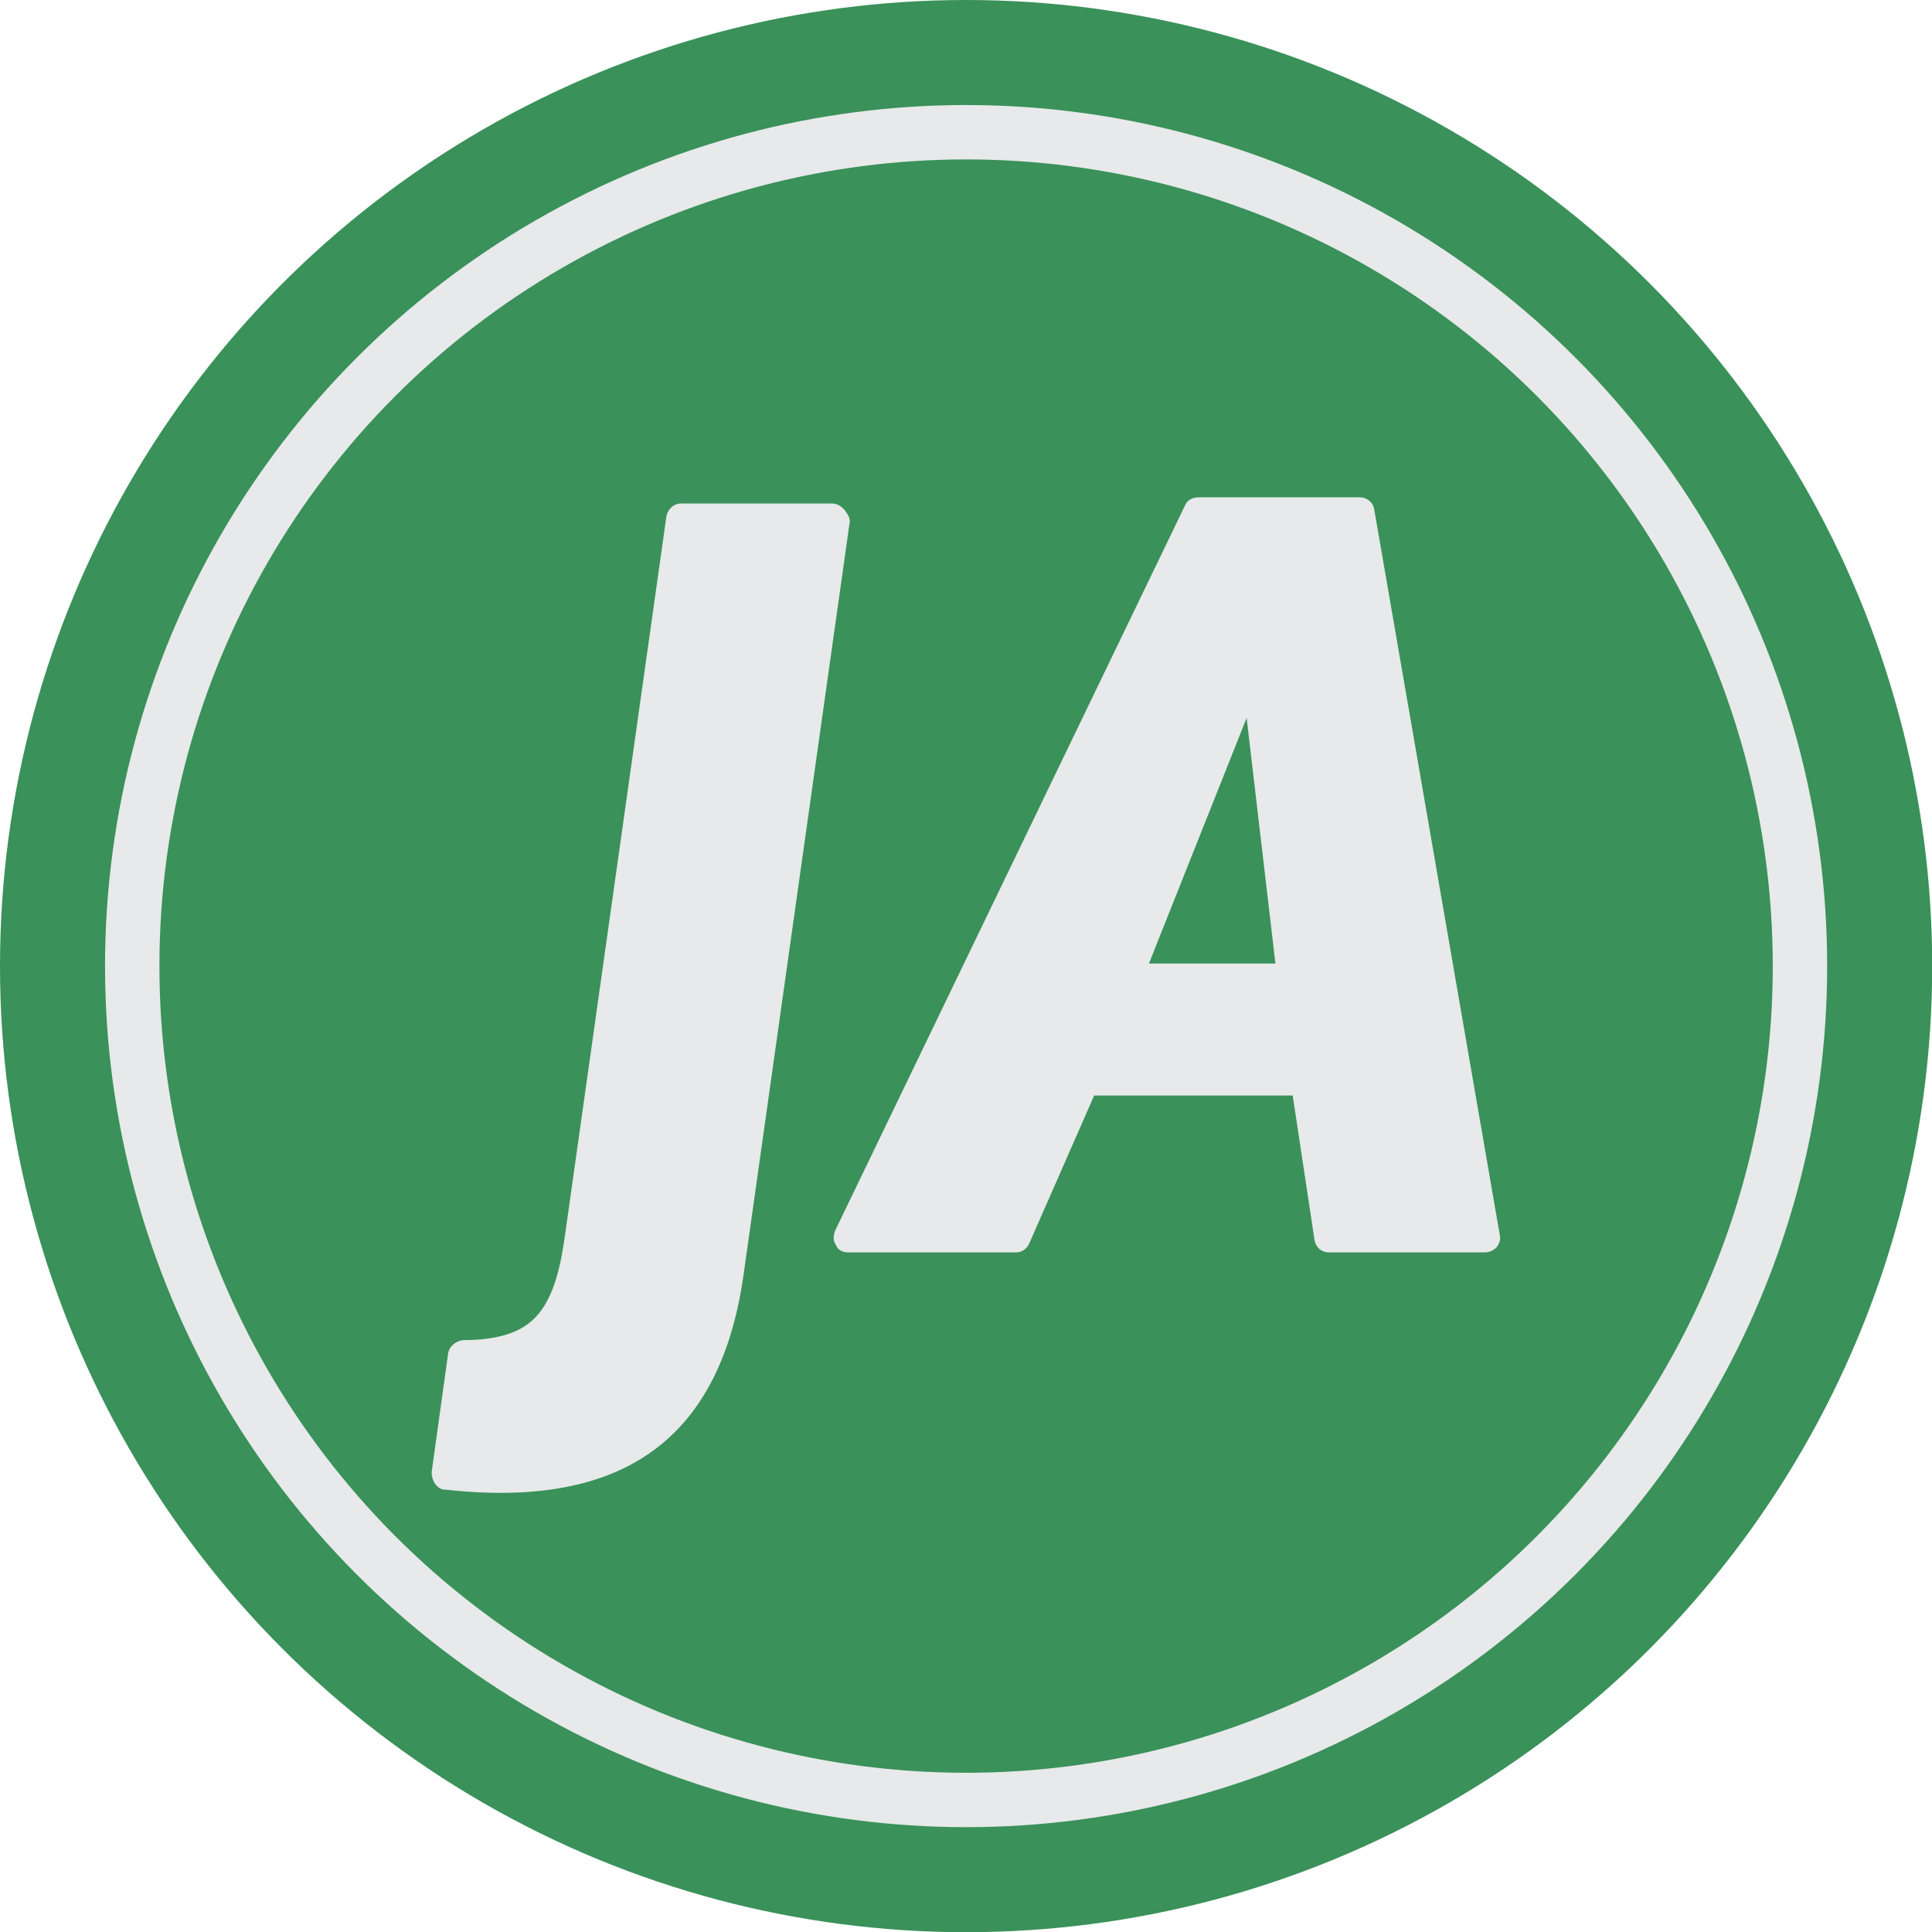
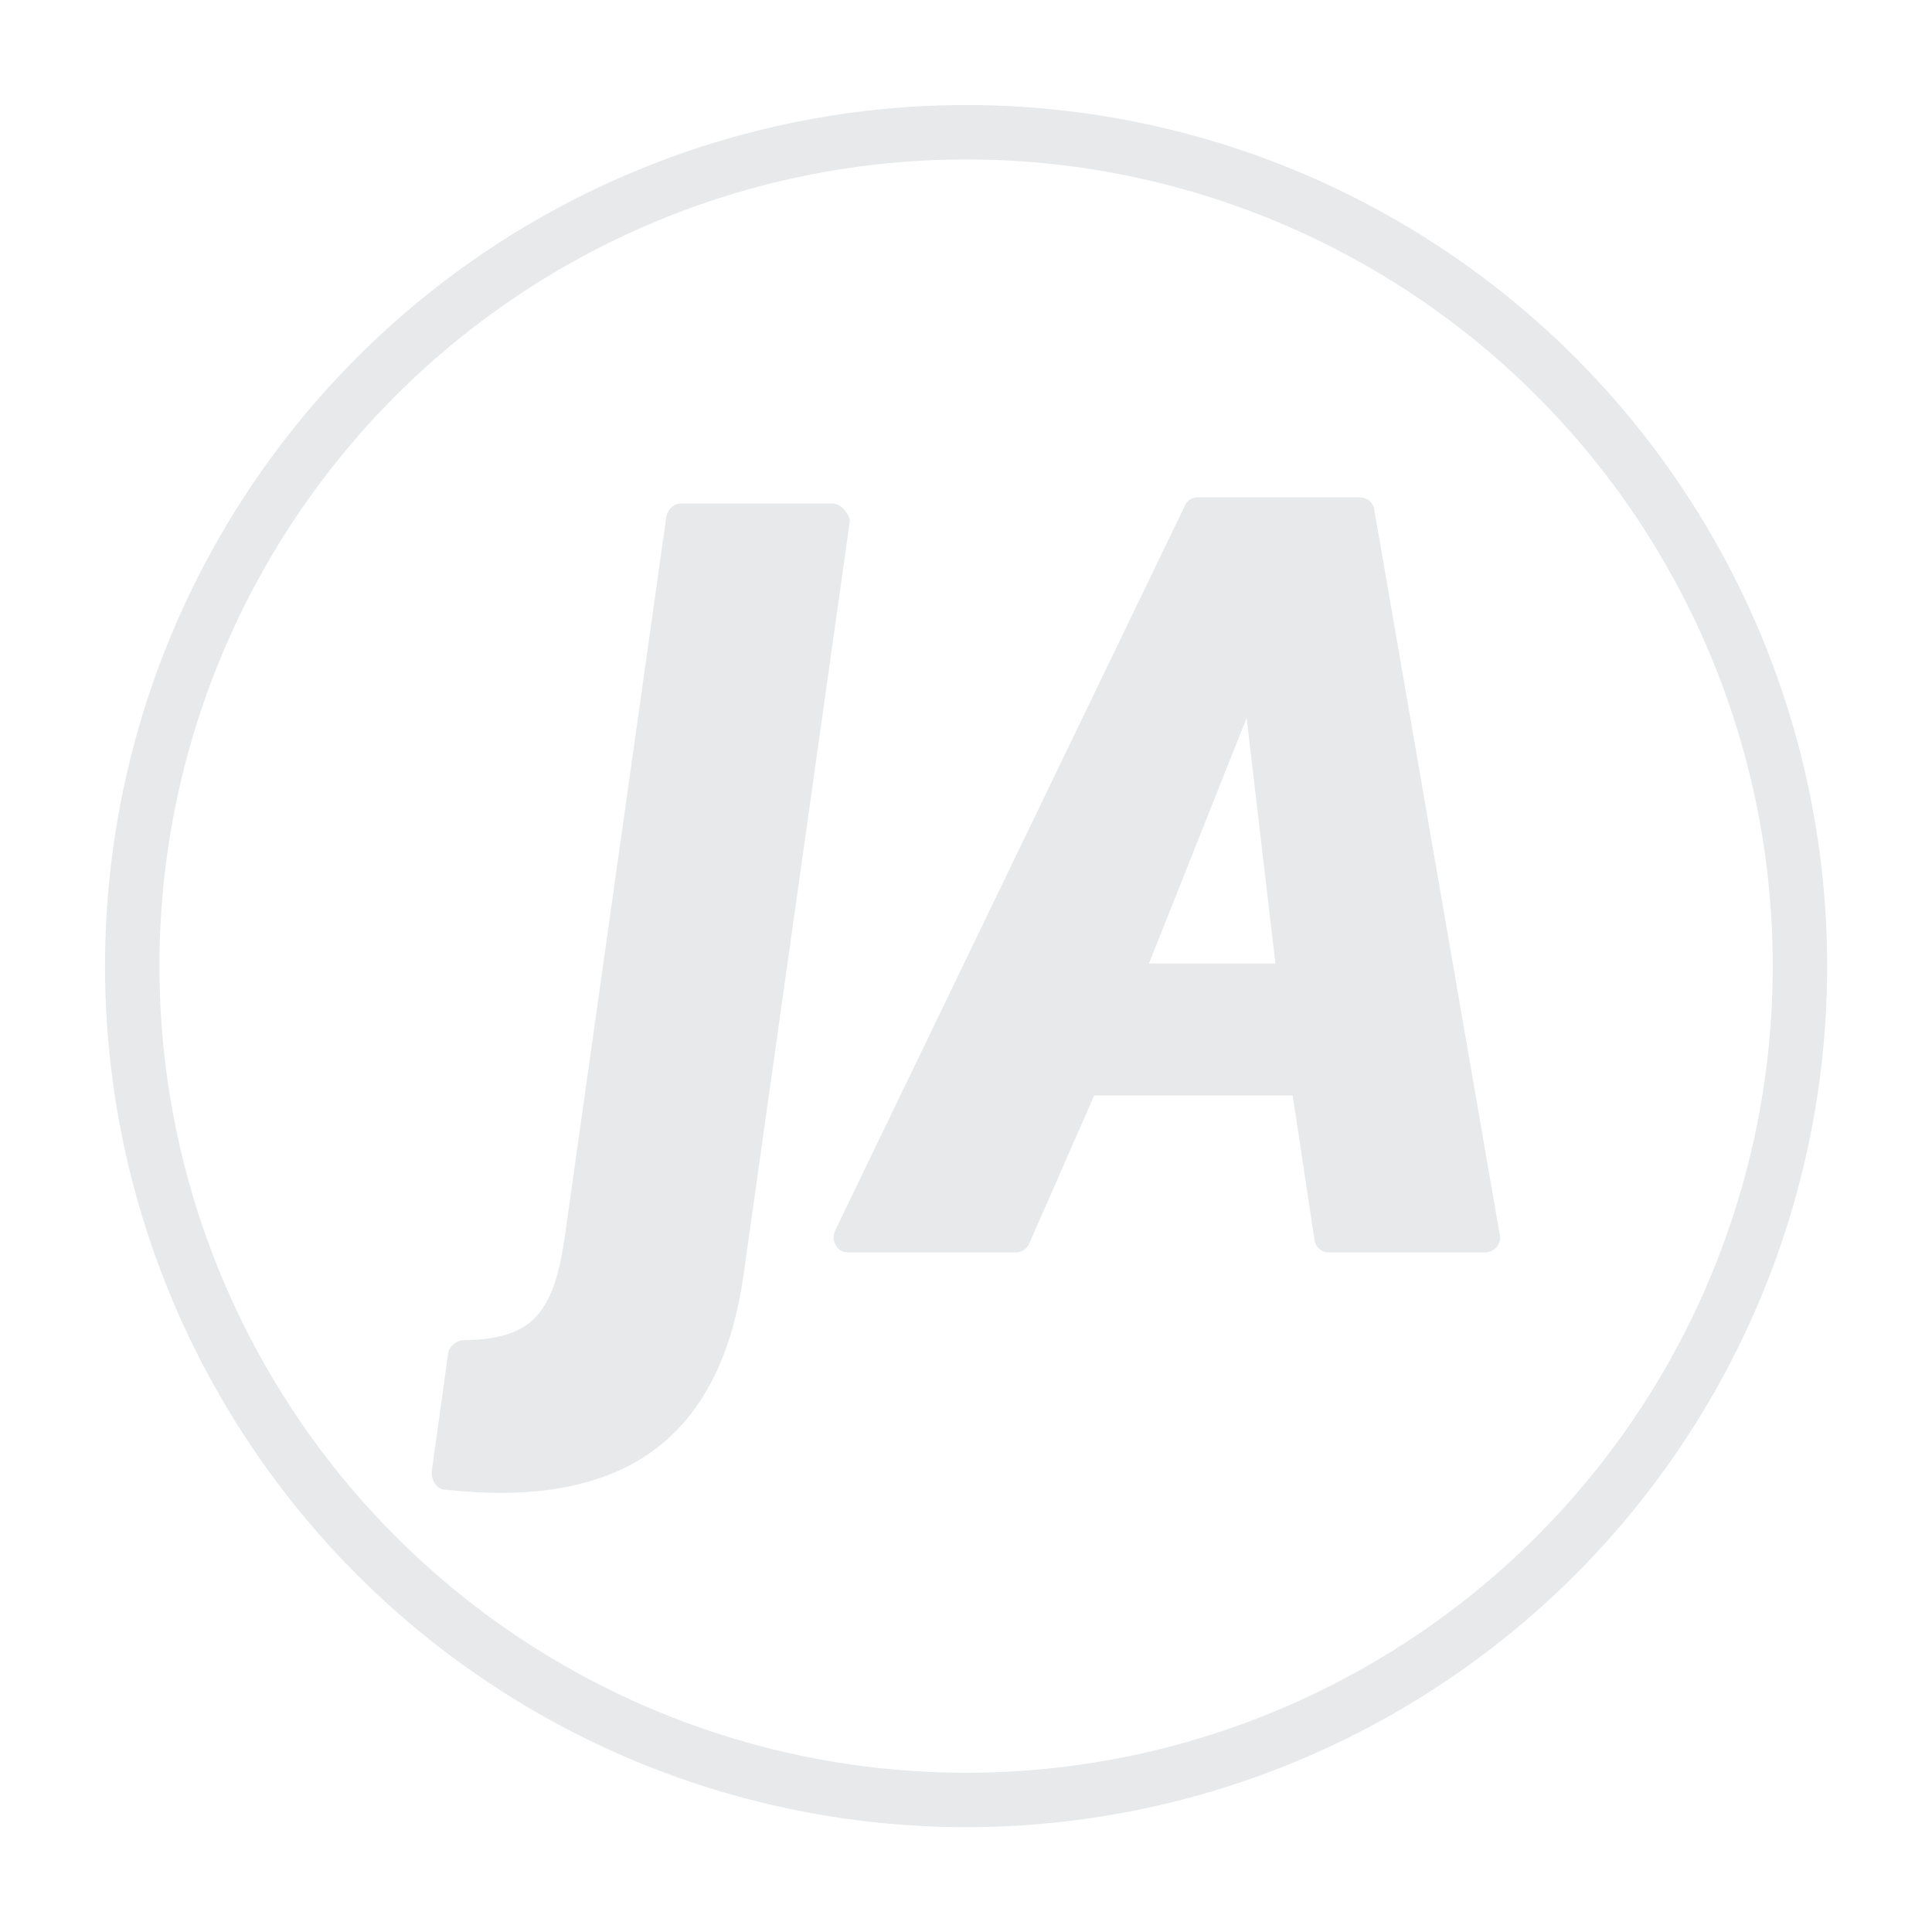
<svg xmlns="http://www.w3.org/2000/svg" id="_Слой_2" data-name="Слой 2" viewBox="0 0 97.31 97.31">
  <defs>
    <style> .cls-1 { fill: #e7e9ea; } .cls-2 { fill: #3a915a; } .cls-3 { fill: none; stroke: #e7e9ea; stroke-miterlimit: 10; stroke-width: 2.74px; } </style>
  </defs>
  <g id="_Слой_1-2" data-name="Слой 1">
    <g>
-       <circle class="cls-2" cx="48.66" cy="48.66" r="48.66" />
      <g>
        <path class="cls-1" d="M42.79,26.35l-5.34,37.87c-1.24,8.73-6.58,11.74-15.03,10.81-.21,0-.36-.1-.52-.31-.1-.16-.16-.36-.16-.57l.83-5.97c.05-.36,.36-.62,.73-.68,1.14,0,2.49-.16,3.37-.88,1.19-.93,1.55-2.81,1.76-4.21l5.13-36.37c.05-.36,.36-.68,.73-.68h7.62c.21,0,.41,.1,.57,.26,.26,.31,.36,.52,.31,.73Z" />
        <path class="cls-1" d="M69.22,25.67c-.05-.36-.36-.62-.73-.62h-8.14c-.31,0-.57,.16-.67,.42l-17.62,36.52c-.1,.26-.1,.52,.05,.73,.1,.26,.36,.36,.62,.36h8.45c.31,0,.57-.21,.67-.47l3.26-7.43h10l1.09,7.22c.05,.42,.36,.68,.73,.68h7.88c.21,0,.41-.1,.57-.26,.16-.21,.21-.42,.16-.62l-6.32-36.52Zm-11.35,22.86l4.92-12.37,1.45,12.37h-6.37Z" />
      </g>
      <circle class="cls-3" cx="48.66" cy="48.66" r="42" />
    </g>
  </g>
</svg>